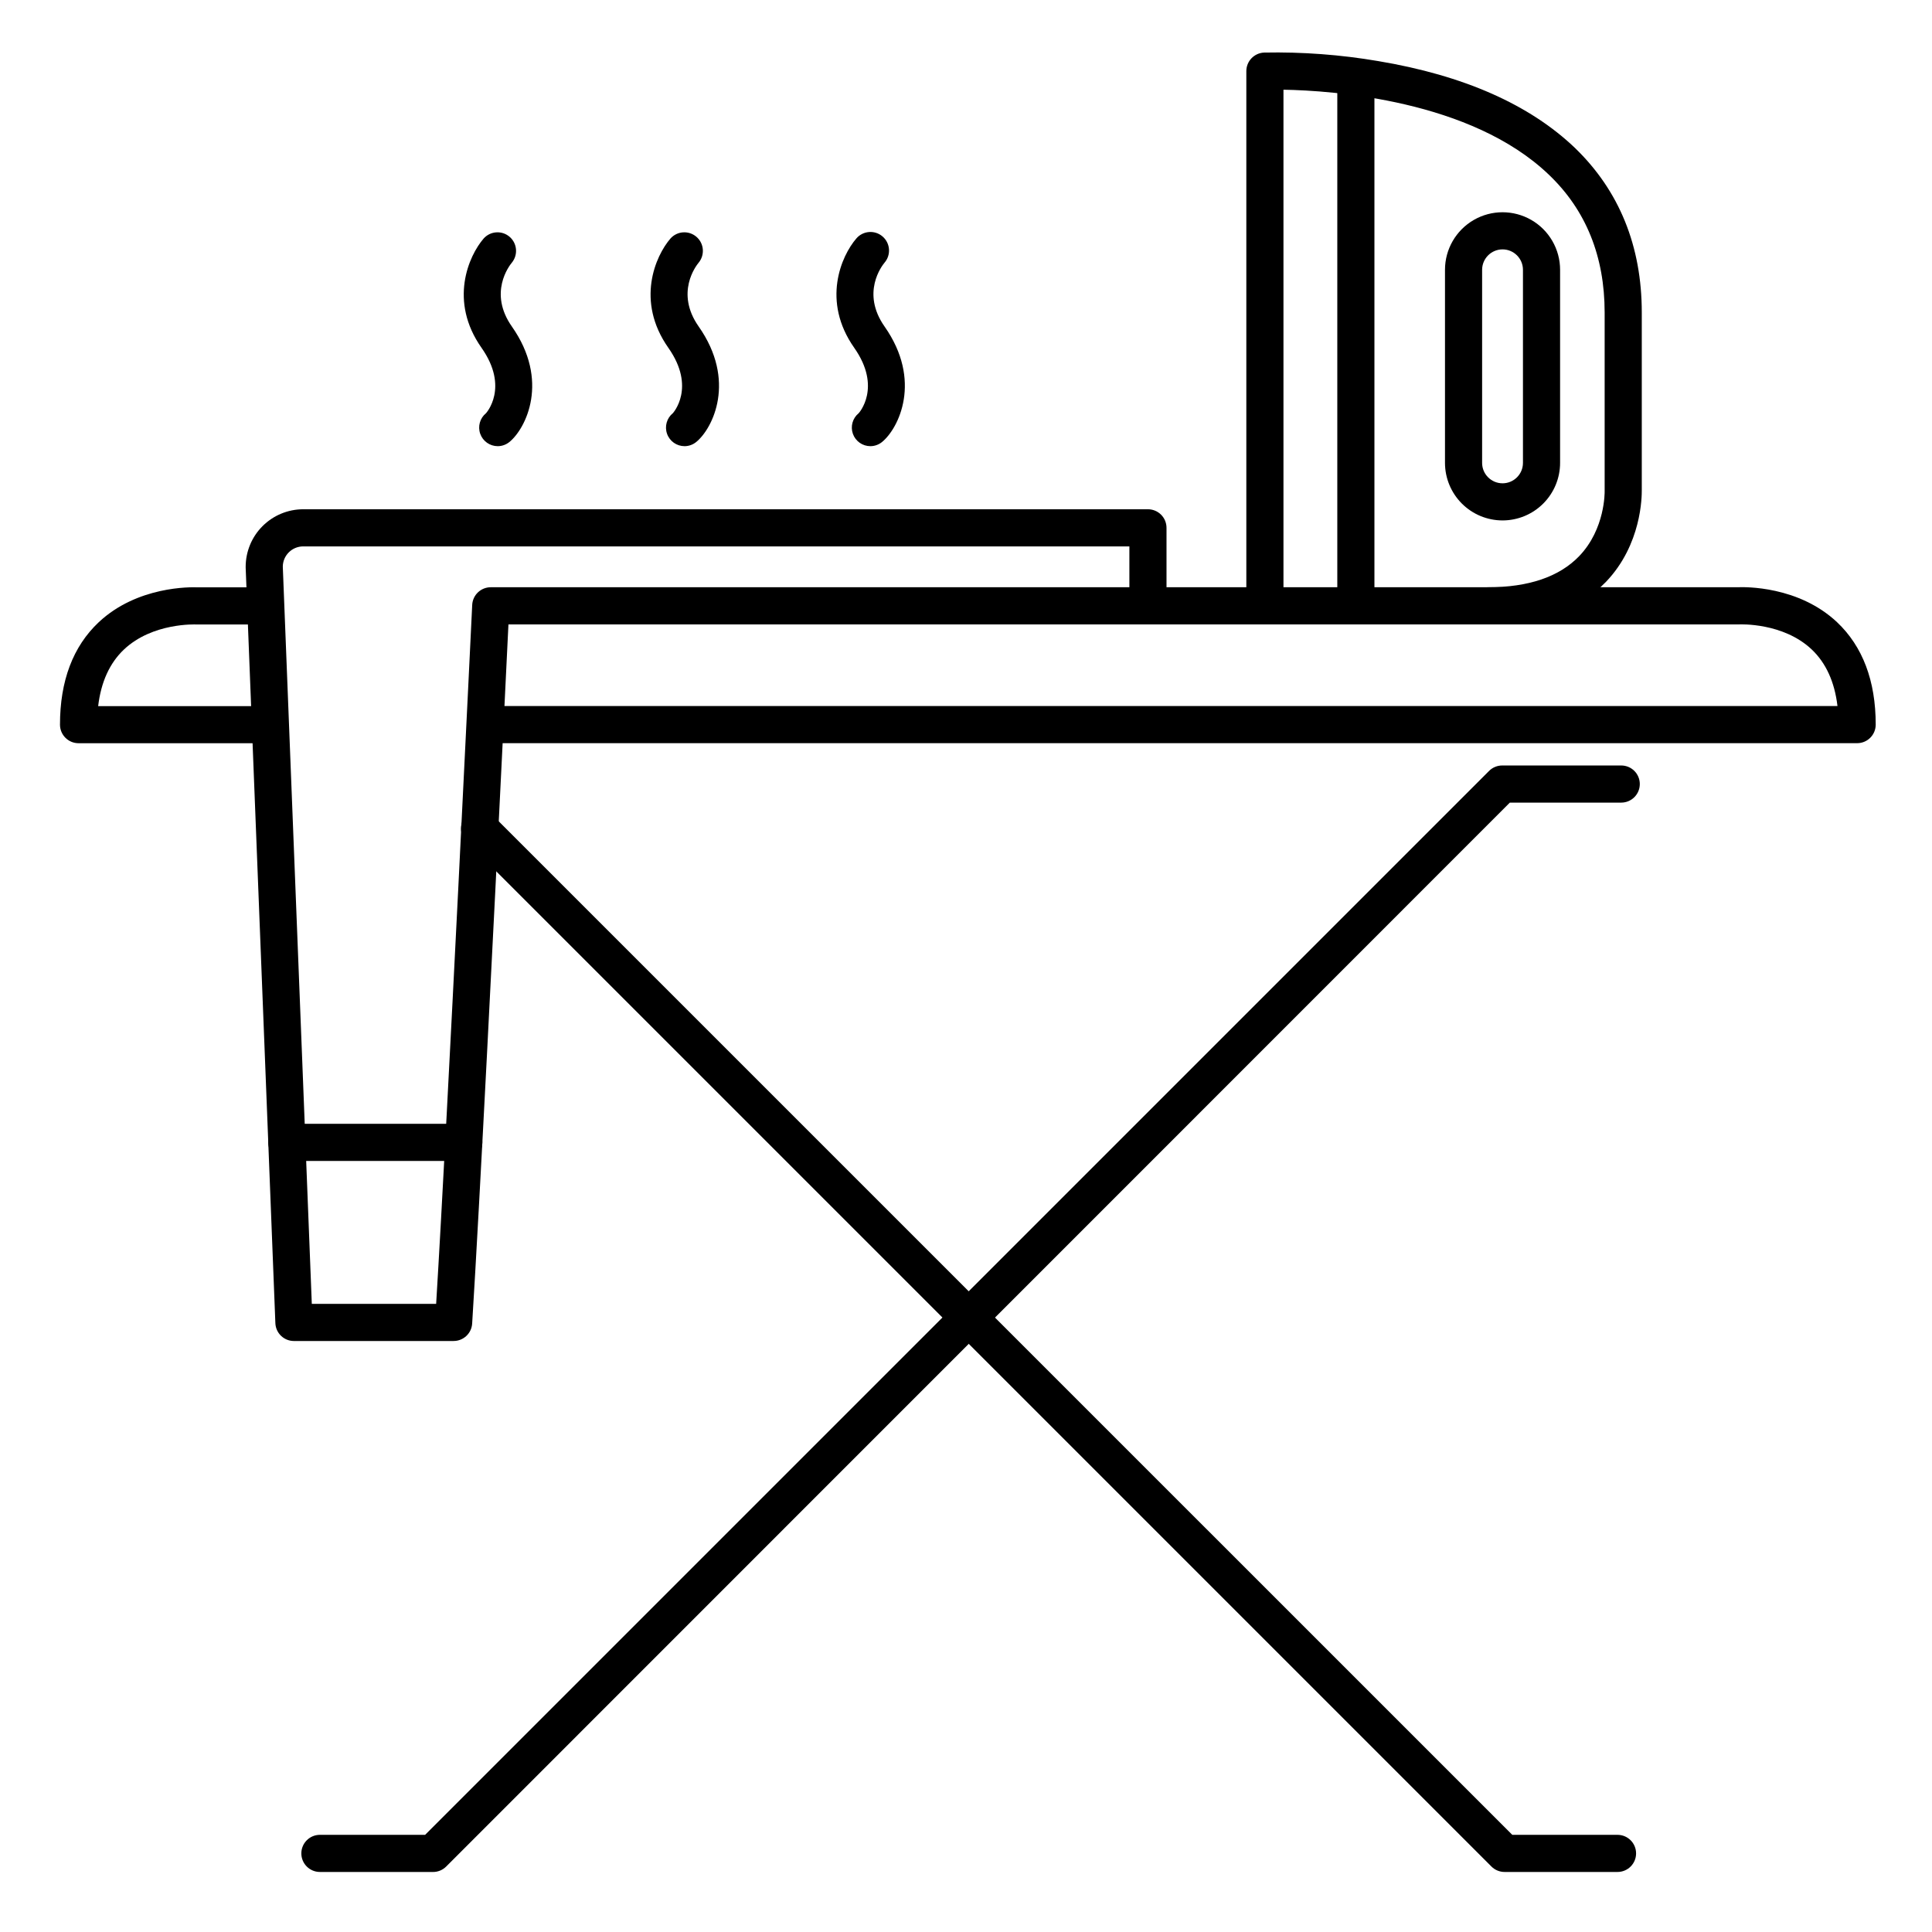
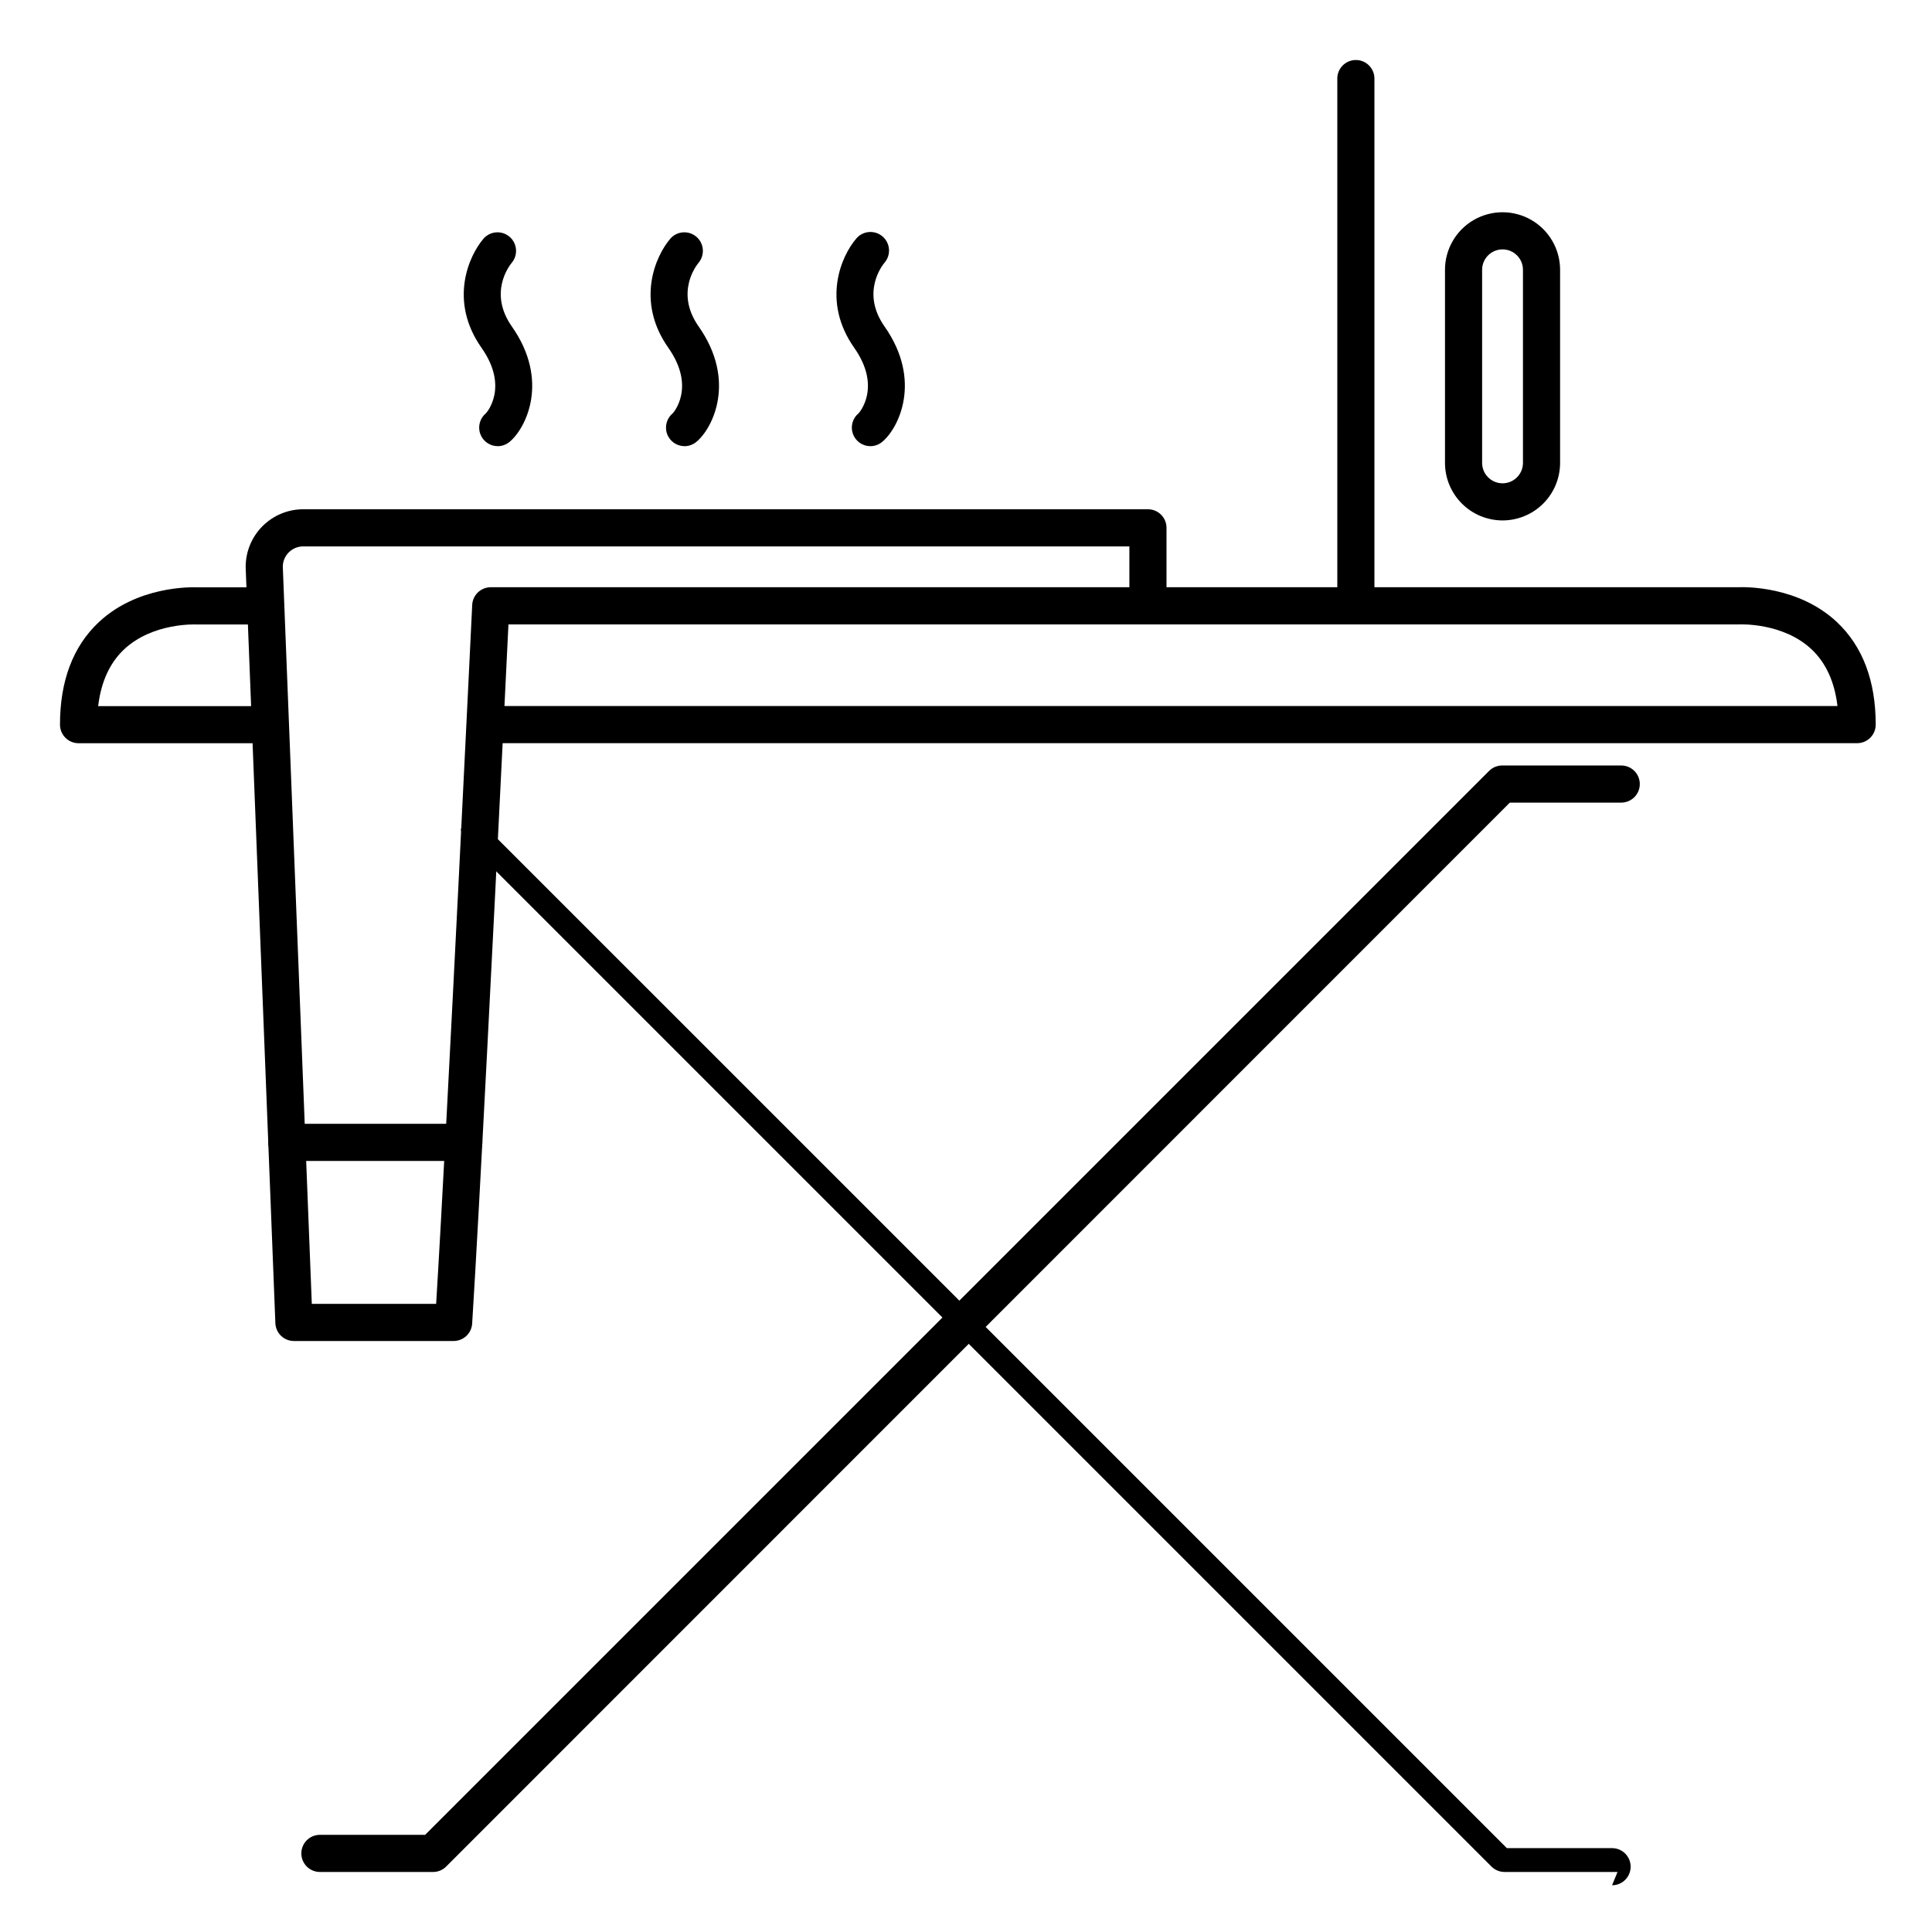
<svg xmlns="http://www.w3.org/2000/svg" fill="#000000" width="800px" height="800px" version="1.1" viewBox="144 144 512 512">
  <g>
    <path d="m264.21 499.38h-42.312c-2.644 0.004-4.816-2.082-4.922-4.723l-7.871-200.25v-0.195c0.004-4.043 1.609-7.922 4.469-10.781 2.863-2.859 6.738-4.469 10.785-4.473h223.86c1.305 0 2.555 0.52 3.481 1.441 0.922 0.922 1.438 2.176 1.438 3.481v15.742h151.42c1.859-0.078 16.02-0.363 26.262 9.25 6.809 6.426 10.262 15.547 10.262 27.16 0 1.305-0.516 2.555-1.441 3.477-0.922 0.926-2.172 1.441-3.477 1.441h-358.96c-2.25 45.809-6.109 122.52-8.078 153.82-0.164 2.594-2.32 4.609-4.918 4.606zm-37.578-9.84h32.953c3.059-49.938 9.484-183.84 9.555-185.23 0.125-2.621 2.293-4.684 4.918-4.684h169.24v-10.824h-218.94c-2.961 0-5.371 2.375-5.414 5.336zm51.059-158.43h353.26c-0.758-6.375-3.039-11.406-6.828-14.996-7.598-7.184-19.059-6.641-19.18-6.641h-326.2c-0.23 4.508-0.594 12.055-1.055 21.637z" />
    <path d="m214.39 340.96h-49.574c-2.715 0-4.918-2.203-4.918-4.918 0-11.609 3.453-20.734 10.262-27.141 10.242-9.613 24.414-9.328 26.262-9.25h17.598c2.715 0 4.918 2.203 4.918 4.922s-2.203 4.918-4.918 4.918h-18.02c-0.098 0-11.562-0.543-19.16 6.641-3.789 3.59-6.07 8.621-6.828 14.996h44.379v0.004c2.719 0 4.922 2.203 4.922 4.918 0 2.719-2.203 4.922-4.922 4.922z" />
    <path d="m258.71 640.09h-29.934c-2.715 0-4.918-2.203-4.918-4.918 0-2.719 2.203-4.922 4.918-4.922h27.887l281.96-281.95c0.926-0.926 2.176-1.441 3.484-1.438h31.539-0.004c2.719 0 4.922 2.203 4.922 4.918 0 2.719-2.203 4.922-4.922 4.922h-29.52l-281.89 281.96c-0.934 0.93-2.203 1.449-3.523 1.434z" />
-     <path d="m572.66 640.09h-29.934c-1.301 0-2.551-0.516-3.473-1.434l-271.59-271.59c-0.949-0.918-1.488-2.176-1.5-3.496s0.508-2.59 1.441-3.523c0.934-0.934 2.203-1.449 3.519-1.441 1.32 0.012 2.582 0.555 3.496 1.504l270.15 270.14h27.887c2.719 0 4.922 2.203 4.922 4.922 0 2.715-2.203 4.918-4.922 4.918z" />
-     <path d="m538.33 309.47c-2.715 0-4.918-2.203-4.918-4.918 0-2.719 2.203-4.922 4.918-4.922 10.773 0 18.902-2.773 24.168-8.246 6.938-7.211 6.75-17.055 6.75-17.141v-47.43c0-14.82-4.922-27.098-14.762-36.496-20.66-19.828-57.355-22.316-70.355-22.543v136.78c0 2.715-2.199 4.918-4.918 4.918s-4.922-2.203-4.922-4.918v-141.7c0-2.641 2.078-4.812 4.715-4.922 10.121-0.199 20.238 0.555 30.219 2.254 22.633 3.777 40.137 11.523 52.152 23.016 11.719 11.316 17.711 25.988 17.711 43.609v47.164c0 1.504 0 14.316-9.496 24.227-7.231 7.481-17.711 11.266-31.262 11.266z" />
+     <path d="m572.66 640.09h-29.934c-1.301 0-2.551-0.516-3.473-1.434l-271.59-271.59c-0.949-0.918-1.488-2.176-1.5-3.496c0.934-0.934 2.203-1.449 3.519-1.441 1.32 0.012 2.582 0.555 3.496 1.504l270.15 270.14h27.887c2.719 0 4.922 2.203 4.922 4.922 0 2.715-2.203 4.918-4.922 4.918z" />
    <path d="m542.19 281.92c-4.043-0.004-7.922-1.609-10.781-4.469s-4.469-6.738-4.473-10.781v-51.172c0-5.445 2.91-10.48 7.629-13.207 4.719-2.723 10.531-2.723 15.25 0 4.719 2.727 7.625 7.762 7.625 13.207v51.172c0 4.043-1.609 7.922-4.469 10.781s-6.738 4.465-10.781 4.469zm0-71.832c-2.988 0.004-5.406 2.426-5.414 5.41v51.172c0 2.988 2.426 5.41 5.414 5.41s5.41-2.422 5.41-5.41v-51.172c-0.004-2.984-2.426-5.406-5.41-5.41z" />
    <path d="m503.32 309.47c-2.719 0-4.922-2.203-4.922-4.918v-139.73c0-2.715 2.203-4.918 4.922-4.918 2.715 0 4.918 2.203 4.918 4.918v139.73c0 1.305-0.52 2.555-1.441 3.477-0.922 0.926-2.172 1.441-3.477 1.441z" />
    <path d="m266.91 451.66h-46.898c-2.719 0-4.922-2.203-4.922-4.922s2.203-4.918 4.922-4.918h46.898c2.715 0 4.918 2.199 4.918 4.918s-2.203 4.922-4.918 4.922z" />
    <path d="m374.67 262.24c-2.086 0.004-3.945-1.309-4.644-3.269-0.695-1.965-0.082-4.156 1.535-5.469 0 0 6.231-6.781-1.18-17.328-8.707-12.379-3.434-24.375 0.57-28.988h-0.004c1.777-2.059 4.883-2.293 6.945-0.516 2.059 1.773 2.289 4.883 0.516 6.941-0.688 0.828-6.25 7.988 0 16.906 10.066 14.316 3.758 27.02-0.66 30.621-0.871 0.707-1.957 1.098-3.078 1.102z" />
    <path d="m325.42 262.24c-2.086 0.004-3.945-1.309-4.641-3.269-0.699-1.965-0.086-4.156 1.531-5.469 0 0 6.231-6.781-1.191-17.328-8.707-12.379-3.426-24.375 0.582-28.988 1.789-1.984 4.836-2.172 6.863-0.426 2.023 1.746 2.281 4.785 0.582 6.852-0.68 0.816-6.25 7.988 0 16.906 10.078 14.328 3.769 27.031-0.648 30.621-0.871 0.707-1.957 1.098-3.078 1.102z" />
    <path d="m275.91 262.24c-2.082 0.004-3.941-1.309-4.641-3.269-0.699-1.965-0.086-4.156 1.531-5.469 0 0 6.231-6.781-1.191-17.328-8.707-12.379-3.426-24.375 0.582-28.988 1.793-1.984 4.84-2.172 6.863-0.426 2.023 1.746 2.281 4.785 0.586 6.852-0.68 0.816-6.25 7.988 0 16.906 10.078 14.328 3.769 27.02-0.648 30.621h-0.004c-0.871 0.707-1.957 1.098-3.078 1.102z" />
  </g>
</svg>